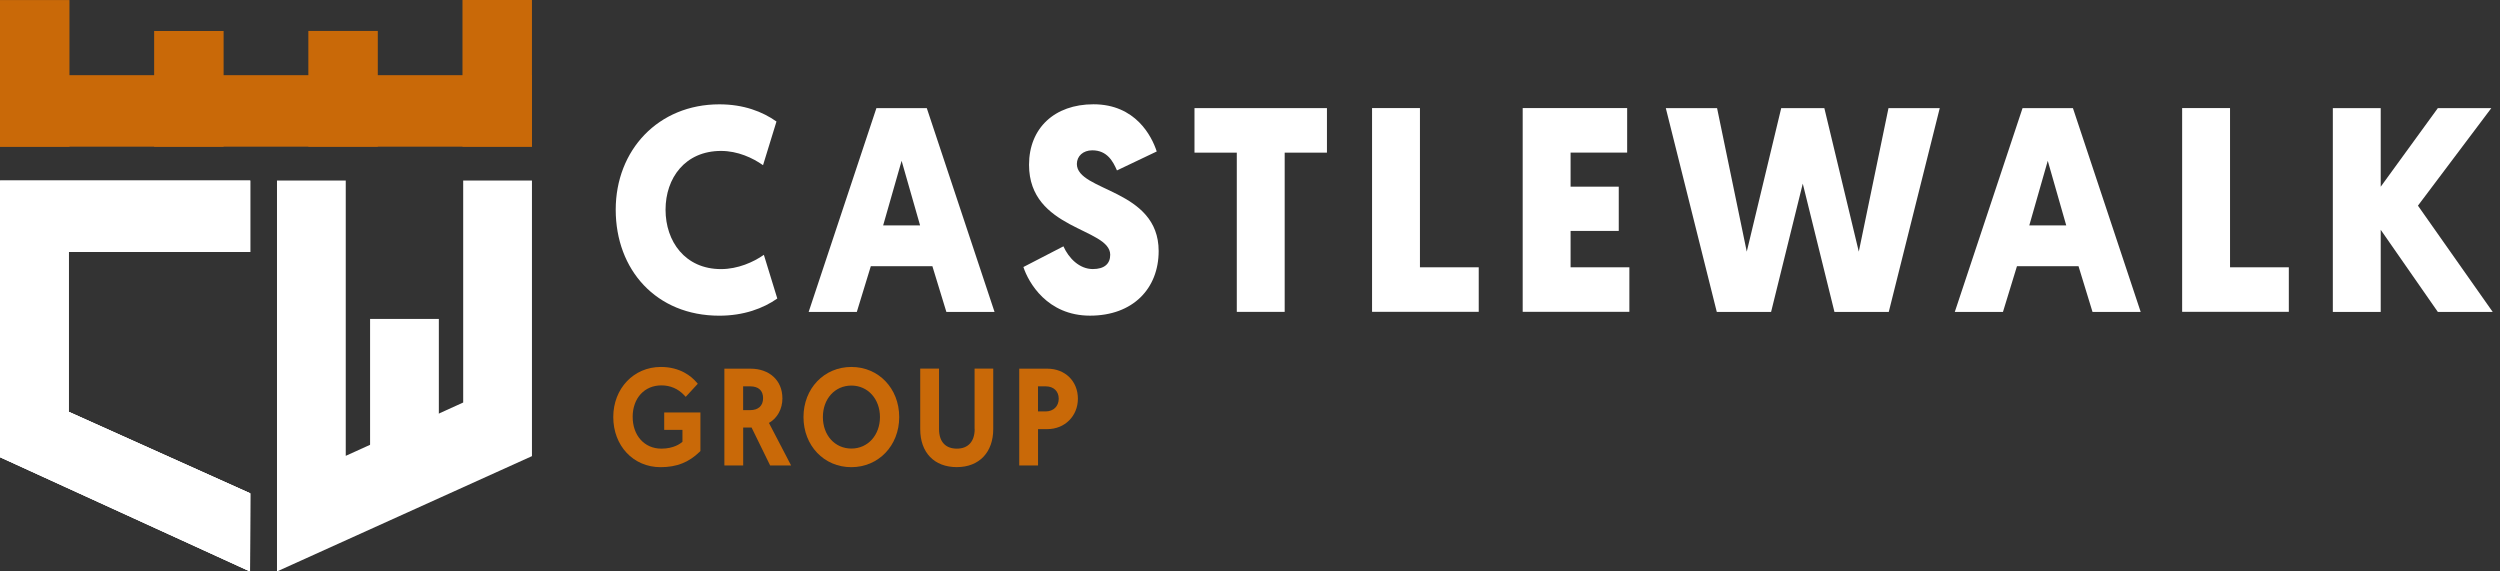
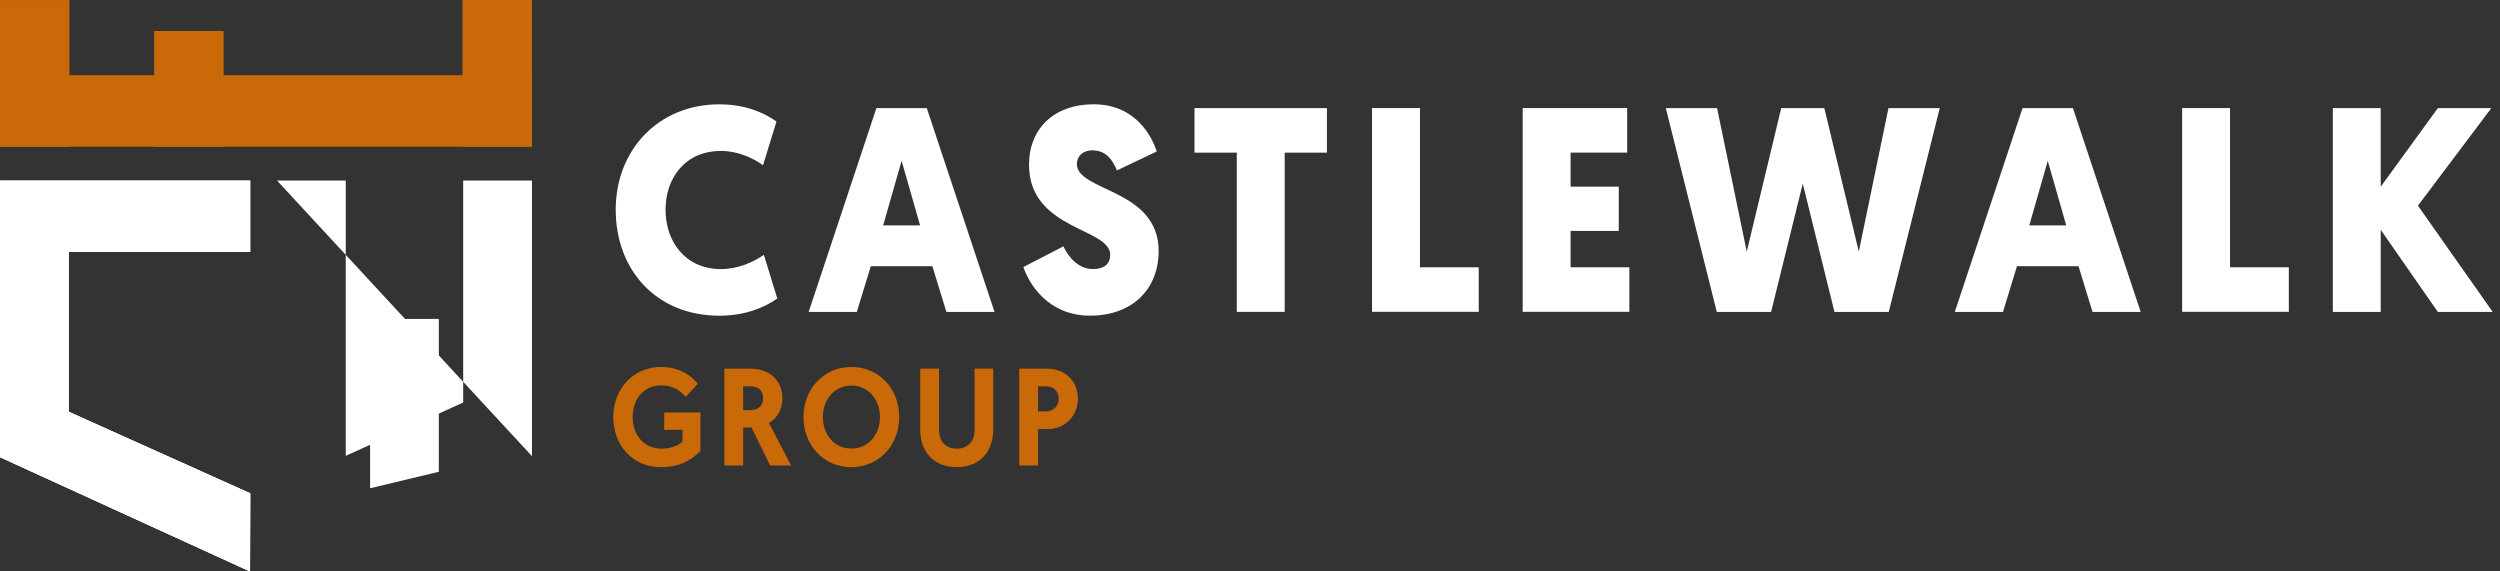
<svg xmlns="http://www.w3.org/2000/svg" width="210" height="48" viewBox="0 0 210 48" fill="none">
  <rect x="0" y="0" width="210" height="48" fill="#333333" stroke="none" />
  <path d="M44.684 6.315H0.004V12.32H44.684V6.315Z" fill="#C96908" />
  <path d="M18.783 12.324V2.603L12.948 2.603V12.324H18.783Z" fill="#C96908" />
-   <path d="M31.735 12.32V2.599L25.901 2.599V12.32H31.735Z" fill="#C96908" />
  <path d="M44.684 12.32V0L38.849 0V12.32H44.684Z" fill="#C96908" />
  <path d="M5.834 12.324L5.834 0.004L2.67029e-05 0.004L2.67029e-05 12.324H5.834Z" fill="#C96908" />
  <path d="M31.087 41.014V26.789H36.863V39.629L31.087 41.014Z" fill="white" />
  <path d="M0.004 38.404L21.002 48.001L21.021 41.441L3.142 33.411L0.004 38.404Z" fill="white" />
  <path d="M21.021 21.169V15.164H0.004V17.592V21.169V38.404L21.002 48.001L21.021 41.441L5.78 34.595V21.169H21.021Z" fill="white" />
  <path d="M21.021 21.169V15.164H0.004V17.592V21.169V38.404L21.002 48.001L21.021 41.441L5.78 34.595V21.169H21.021Z" fill="white" />
-   <path d="M44.684 15.164H38.908V33.811L29.043 38.291V15.164H23.267V48.001L44.684 38.315V15.164Z" fill="white" />
+   <path d="M44.684 15.164H38.908V33.811L29.043 38.291V15.164H23.267L44.684 38.315V15.164Z" fill="white" />
  <path d="M51.72 17.616C51.72 12.604 55.297 8.764 60.425 8.764C62.473 8.764 64.048 9.377 65.224 10.207L64.095 13.876C63.226 13.264 61.977 12.678 60.565 12.678C57.554 12.678 55.906 14.951 55.906 17.616C55.906 20.281 57.551 22.604 60.565 22.604C61.977 22.604 63.292 22.019 64.165 21.406L65.293 25.075C64.118 25.905 62.469 26.518 60.425 26.518C55.111 26.518 51.72 22.655 51.72 17.616Z" fill="white" />
  <path d="M73.149 22.36L71.973 26.201H67.927L73.618 9.082H77.85L83.541 26.201H79.495L78.32 22.36H73.145H73.149ZM75.736 13.508L74.184 18.935H77.288L75.736 13.508Z" fill="white" />
  <path d="M97.164 12.724L93.824 14.315C93.495 13.558 93.002 12.627 91.753 12.627C90.977 12.627 90.457 13.116 90.457 13.775C90.457 16.099 97.327 15.855 97.327 21.088C97.327 24.241 95.163 26.515 91.563 26.515C87.963 26.515 86.388 23.725 85.965 22.43L89.328 20.692C89.775 21.693 90.671 22.601 91.799 22.601C92.765 22.601 93.258 22.158 93.258 21.402C93.258 19.129 86.439 19.323 86.439 13.845C86.439 10.765 88.58 8.76 91.85 8.76C95.38 8.76 96.741 11.425 97.164 12.72V12.724Z" fill="white" />
  <path d="M107.913 12.822V26.197H103.891V12.822H100.337V9.082H111.463V12.822H107.909H107.913Z" fill="white" />
  <path d="M115.253 26.197V9.078H119.275V22.453H124.213V26.193H115.253V26.197Z" fill="white" />
  <path d="M127.906 26.197V9.078H136.681V12.818H131.929V15.68H135.975V19.397H131.929V22.453H136.867V26.193H127.906V26.197Z" fill="white" />
  <path d="M151.429 15.44L148.772 26.201H144.21L139.928 9.082H144.234L146.728 21.138L149.622 9.082H153.245L156.139 21.138L158.633 9.082H162.939L158.656 26.201H154.094L151.437 15.44H151.429Z" fill="white" />
  <path d="M169.425 22.36L168.249 26.201H164.203L169.894 9.082H174.126L179.817 26.201H175.771L174.595 22.36H169.421H169.425ZM172.012 13.508L170.46 18.935H173.564L172.012 13.508Z" fill="white" />
  <path d="M183.3 26.197V9.078H187.323V22.453H192.261V26.193H183.3V26.197Z" fill="white" />
  <path d="M199.98 15.684L204.779 9.082H209.271L203.107 17.275L209.387 26.201H204.779L199.98 19.303V26.201H195.958V9.082H199.98V15.684Z" fill="white" />
  <path d="M55.801 36.111H57.326V37.112C57.155 37.264 56.593 37.686 55.553 37.686C54.137 37.686 53.144 36.589 53.144 35.017C53.144 33.447 54.133 32.372 55.553 32.372C56.298 32.372 56.942 32.644 57.458 33.183L57.601 33.334L58.614 32.236L58.489 32.093C58.078 31.619 57.147 30.824 55.51 30.824C53.233 30.824 51.515 32.632 51.515 35.033C51.515 37.434 53.187 39.242 55.487 39.242C56.841 39.242 57.853 38.842 58.773 37.95L58.835 37.888V34.649H55.793V36.111H55.801Z" fill="#C96908" />
  <path d="M65.72 33.447C65.72 31.965 64.642 30.968 63.04 30.968H60.848V39.098H62.427V35.914H63.133L64.692 39.098H66.453L64.591 35.526C65.293 35.134 65.724 34.358 65.724 33.447H65.72ZM62.423 32.453H63.016C63.715 32.453 64.099 32.806 64.099 33.447C64.099 34.087 63.695 34.451 63.016 34.451H62.423V32.453Z" fill="#C96908" />
  <path d="M71.519 30.824C69.223 30.824 67.493 32.632 67.493 35.033C67.493 37.434 69.219 39.242 71.508 39.242C73.796 39.242 75.534 37.434 75.534 35.033C75.534 32.632 73.808 30.824 71.519 30.824ZM71.519 37.679C70.131 37.679 69.122 36.565 69.122 35.033C69.122 33.501 70.131 32.388 71.519 32.388C72.908 32.388 73.917 33.524 73.917 35.033C73.917 36.542 72.908 37.679 71.519 37.679Z" fill="#C96908" />
  <path d="M81.873 36.034C81.873 37.085 81.326 37.686 80.375 37.686C79.425 37.686 78.878 37.105 78.878 36.042V30.964H77.299V36.053C77.299 38.016 78.478 39.238 80.371 39.238C82.264 39.238 83.432 37.985 83.432 36.042V30.964H81.865V36.03L81.873 36.034Z" fill="#C96908" />
  <path d="M87.967 30.968H85.616V39.098H87.195V36.046H87.978C89.441 36.046 90.543 34.948 90.543 33.489C90.543 32.031 89.484 30.968 87.967 30.968ZM87.191 34.56V32.453H87.839C88.502 32.453 88.933 32.861 88.933 33.489C88.933 34.118 88.498 34.56 87.831 34.56H87.195H87.191Z" fill="#C96908" />
</svg>